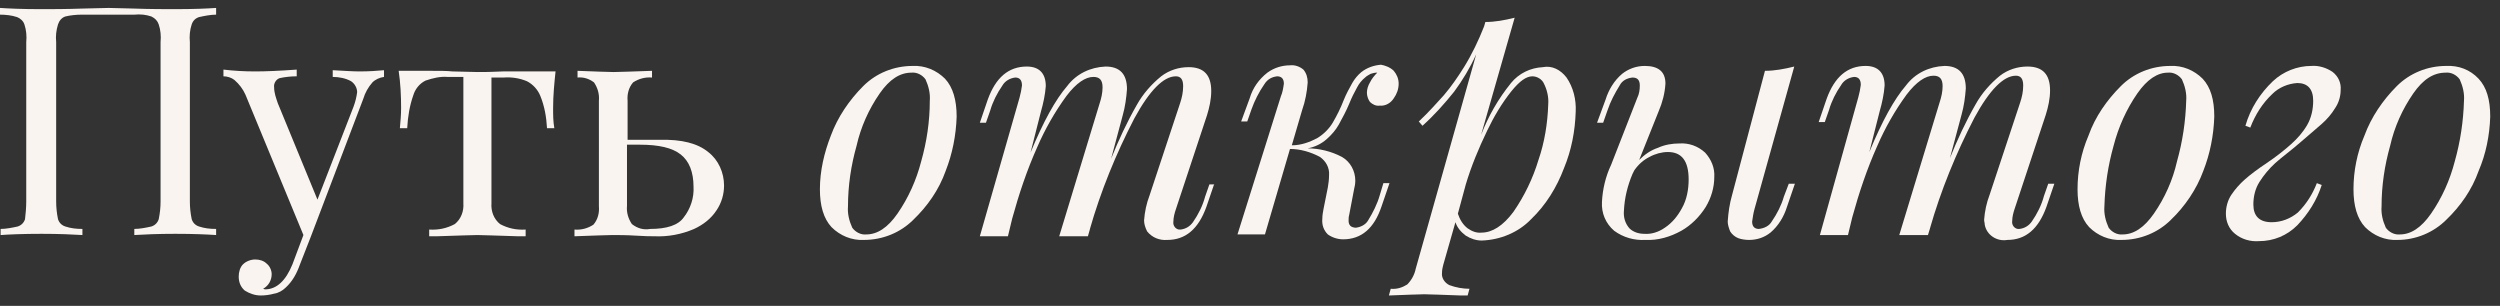
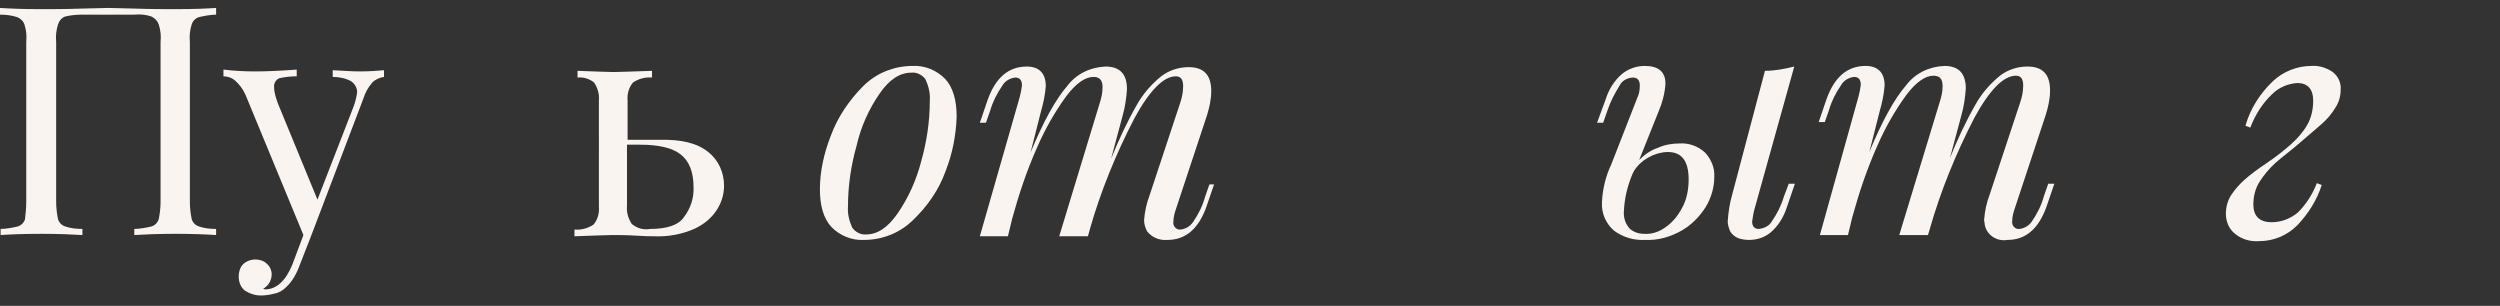
<svg xmlns="http://www.w3.org/2000/svg" id="Layer_1" x="0px" y="0px" viewBox="0 0 409.5 50.1" style="enable-background:new 0 0 409.5 50.1;" xml:space="preserve">
  <rect x="0" y="0" width="409.5" height="50.1" fill="#333333" stroke="none" />
  <style type="text/css"> .st0{fill:#F9F4EF;} </style>
  <title>Vetana_text</title>
  <path class="st0" d="M35.4,2.4c-0.9,0-1.9,0.2-2.8,0.4c-0.6,0.2-1,0.6-1.2,1.2c-0.3,0.9-0.4,1.9-0.3,2.9V33c0,1,0.1,1.9,0.3,2.9 c0.2,0.6,0.6,1,1.2,1.2c0.9,0.3,1.8,0.4,2.8,0.4v1c-1.5-0.1-3.7-0.2-6.7-0.2c-2.8,0-5.1,0.1-6.7,0.2v-1c0.9,0,1.9-0.2,2.8-0.4 c0.6-0.2,1-0.6,1.2-1.2c0.2-1,0.3-1.9,0.3-2.9V6.9c0.1-1,0-2-0.3-2.9c-0.2-0.6-0.6-1-1.2-1.3c-0.9-0.3-1.8-0.4-2.8-0.3h-8.6 c-0.9,0-1.9,0.1-2.7,0.3c-0.6,0.2-1,0.7-1.2,1.3C9.2,5,9.1,5.9,9.2,6.9V33c0,1,0.1,1.9,0.3,2.9c0.2,0.6,0.6,1,1.2,1.2 c0.9,0.3,1.8,0.4,2.8,0.4v1c-1.6-0.1-3.9-0.2-6.7-0.2c-3,0-5.3,0.1-6.7,0.2v-1c0.9,0,1.9-0.2,2.8-0.4c0.6-0.2,1-0.6,1.2-1.2 C4.2,35,4.3,34,4.3,33V6.9c0.1-1,0-2-0.3-2.9C3.8,3.4,3.3,3,2.8,2.8C1.9,2.5,0.9,2.4,0,2.4V1.3c1.5,0.1,3.7,0.2,6.7,0.2 c1.8,0,4,0,6.9-0.1l4.2-0.1l4.1,0.1c2.8,0.1,5.1,0.1,6.8,0.1c3,0,5.3-0.1,6.7-0.2L35.4,2.4z" />
  <path class="st0" d="M62.9,11.5v1.1c-0.7,0.1-1.4,0.4-1.9,0.9c-0.7,0.8-1.2,1.7-1.5,2.7l-8.6,22.6l-1.8,4.6 c-0.5,1.4-1.2,2.7-2.3,3.7c-0.5,0.5-1.2,0.9-1.9,1c-0.7,0.2-1.5,0.3-2.2,0.3c-0.9,0-1.8-0.3-2.6-0.8c-0.7-0.6-1-1.4-1-2.3 c0-0.7,0.2-1.5,0.7-2c0.5-0.5,1.3-0.8,2-0.8c0.7,0,1.4,0.2,1.9,0.7c0.5,0.4,0.8,1.1,0.8,1.7c0,1-0.5,1.9-1.4,2.4 c0.1,0,0.2,0.1,0.3,0.1c1.9,0,3.4-1.4,4.5-4.1l1.8-4.8l-9.5-23c-0.4-0.9-1-1.7-1.8-2.4c-0.5-0.4-1.2-0.6-1.8-0.6v-1.1 c1.7,0.2,3.4,0.3,5.2,0.3c1.8,0,4-0.1,6.8-0.3v1.1c-0.9,0-1.9,0.1-2.8,0.3c-0.6,0.2-1,0.9-0.9,1.5c0,0.9,0.3,1.7,0.6,2.6L52,32.7 l5.9-15.2c0.3-0.8,0.5-1.6,0.6-2.4c0-0.7-0.4-1.4-1-1.8c-0.9-0.5-2-0.7-3-0.7v-1.1c1.9,0.1,3.3,0.2,4.4,0.2 C60.5,11.7,61.8,11.6,62.9,11.5z" />
-   <path class="st0" d="M90.6,17.7c0,1.1,0,2.2,0.2,3.3h-1.2c-0.1-1.8-0.4-3.6-1.1-5.3c-0.4-1-1.2-1.9-2.2-2.4 c-1.2-0.5-2.5-0.7-3.8-0.6h-2v20.6c-0.1,1.3,0.4,2.6,1.4,3.4c1.3,0.7,2.7,1,4.2,0.9v1.1h-1.3c-3.5-0.1-5.7-0.2-6.6-0.2 s-3.2,0.1-6.6,0.2h-1.3v-1.1c1.5,0.1,2.9-0.2,4.2-0.9c1-0.8,1.5-2.1,1.4-3.4V12.6h-2.6c-1.2-0.1-2.4,0.2-3.6,0.6 c-1,0.5-1.7,1.4-2,2.4c-0.6,1.7-0.9,3.5-1,5.4h-1.2c0.1-1.1,0.2-2.2,0.2-3.3c0-2-0.1-4.1-0.4-6.1h5.1c1.6,0,2.8,0,3.7,0.1l4.1,0.1 c1,0,2.3,0,4.2-0.1h3.7H91C90.8,13.6,90.6,15.6,90.6,17.7z" />
  <path class="st0" d="M116,24.9c1.7,1.3,2.6,3.4,2.6,5.5c0,1.4-0.4,2.8-1.2,4c-0.9,1.4-2.2,2.4-3.7,3.1c-2.1,0.9-4.3,1.3-6.5,1.2 c-0.6,0-1.6,0-3-0.1c-1.6-0.1-2.9-0.1-3.9-0.1s-3,0.1-6.2,0.2v-1.1c1.1,0.1,2.2-0.2,3.1-0.8c0.7-0.8,1-1.9,0.9-3V16.5 c0.1-1.1-0.2-2.1-0.8-3c-0.8-0.6-1.7-0.9-2.7-0.8v-1.1c2.9,0.1,4.9,0.2,5.9,0.2c1,0,3.1-0.1,6.3-0.2v1.1c-1.1-0.1-2.2,0.2-3.1,0.8 c-0.7,0.8-1,1.9-0.9,3v6.4h5.2C111.7,22.8,114.3,23.5,116,24.9z M112,35.6c1.1-1.4,1.7-3.2,1.6-5c0-2.4-0.7-4.2-2.1-5.3 s-3.6-1.6-6.7-1.6h-2.1v10c-0.1,1.1,0.2,2.1,0.8,3c0.9,0.7,1.9,1,3,0.8C109.2,37.5,111.1,36.9,112,35.6L112,35.6z" />
  <path class="st0" d="M136.1,22.2c1.1-3,3-5.8,5.3-8.1c2.1-2.1,5-3.3,8.1-3.3c2-0.1,3.9,0.7,5.3,2.1c1.3,1.4,1.9,3.5,1.9,6.2 c-0.1,3.1-0.7,6.1-1.8,8.9c-1.1,3.1-3,5.8-5.3,8c-2.1,2.1-5,3.3-8.1,3.3c-2,0.1-3.9-0.7-5.3-2.1c-1.3-1.4-1.9-3.5-1.9-6.2 C134.3,28,135,25,136.1,22.2z M144.1,15.3c-1.8,2.6-3.1,5.5-3.8,8.6c-0.9,3.2-1.4,6.5-1.4,9.9c-0.1,1.2,0.2,2.4,0.7,3.5 c0.5,0.7,1.4,1.2,2.3,1.1c1.8,0,3.5-1.1,5.1-3.4c1.8-2.6,3.1-5.5,3.9-8.6c0.9-3.2,1.4-6.5,1.4-9.9c0.1-1.2-0.2-2.4-0.7-3.5 c-0.5-0.7-1.4-1.2-2.3-1.1C147.4,11.9,145.7,13,144.1,15.3L144.1,15.3z" />
  <path class="st0" d="M198.9,30.1l-1.3,3.8c-1.3,3.6-3.4,5.4-6.4,5.4c-1.3,0.1-2.5-0.4-3.3-1.4c-0.3-0.6-0.5-1.2-0.5-1.8 c0.1-1.4,0.4-2.8,0.9-4.1l5-15.1c0.3-0.9,0.5-1.8,0.5-2.8c0-1.1-0.4-1.6-1.2-1.6c-2,0-4.3,2.3-6.8,6.9c-3,5.8-5.5,11.9-7.3,18.2 l0.1-0.3l-0.4,1.4h-4.7l6.6-21.7c0.3-0.9,0.5-1.8,0.5-2.7c0-1.2-0.5-1.7-1.5-1.7c-1.3,0-2.8,1-4.4,3.1c-1.9,2.6-3.5,5.4-4.8,8.4 c-1.7,3.8-3,7.7-4.1,11.7l-0.7,2.9h-4.6L167,16c0.2-0.7,0.3-1.3,0.4-2c0-0.9-0.4-1.3-1.1-1.3c-0.9,0.1-1.7,0.6-2.1,1.3 c-0.9,1.3-1.6,2.7-2,4.1l-0.7,2h-1l1.3-3.8c1.3-3.6,3.4-5.4,6.4-5.4c2,0,3.1,1.1,3.1,3.2c-0.1,1.4-0.4,2.8-0.8,4.2l-1.7,6.7 c2.1-5.1,4.1-8.7,6-10.9c1.5-2,3.8-3.1,6.3-3.2c2.3,0,3.5,1.2,3.5,3.7c-0.1,1.4-0.3,2.9-0.7,4.3l-1.9,7.1c1.2-3,2.6-6,4.2-8.8 c1-1.8,2.4-3.4,4-4.7c1.3-1,2.9-1.5,4.5-1.5c2.5,0,3.7,1.3,3.7,3.9c0,1.4-0.3,2.7-0.7,4l-5.1,15.4c-0.2,0.6-0.4,1.3-0.4,2 c-0.1,0.6,0.3,1.2,0.9,1.3c0.1,0,0.2,0,0.3,0c0.8-0.1,1.5-0.5,2-1.2c0.9-1.3,1.6-2.7,2-4.2l0.7-2H198.9z" />
-   <path class="st0" d="M228.3,11.6c0.5,0.6,0.8,1.3,0.8,2.1c0,0.9-0.3,1.7-0.8,2.4c-0.5,0.8-1.4,1.3-2.3,1.2c-0.6,0.1-1.2-0.2-1.6-0.6 c-0.3-0.4-0.5-1-0.5-1.5c0-0.6,0.2-1.2,0.5-1.7c0.3-0.6,0.7-1.1,1.2-1.6h-0.1c-0.3,0-0.7,0.1-1,0.2c-0.3,0.2-0.6,0.3-0.9,0.6 c-0.5,0.4-1,1-1.3,1.6c-0.5,0.9-0.9,1.7-1.3,2.7c-0.5,1.2-1.1,2.3-1.7,3.4c-0.5,0.9-1.2,1.7-2,2.4c-0.9,0.8-2,1.3-3.1,1.5 c1.9,0,3.9,0.5,5.6,1.4c1.4,0.8,2.2,2.3,2.2,3.9c0,0.5-0.1,1-0.2,1.4l-0.8,4.2c-0.1,0.3-0.1,0.7-0.1,1c0,0.3,0.1,0.6,0.3,0.8 c0.2,0.2,0.6,0.3,0.9,0.3c0.8-0.1,1.6-0.5,2-1.2c0.8-1.3,1.5-2.7,1.9-4.1l0.6-2h1l-1.3,3.8c-1.2,3.6-3.3,5.4-6.3,5.4 c-0.9,0-1.8-0.3-2.5-0.8c-0.7-0.7-1-1.6-0.9-2.6c0-0.5,0.1-1.1,0.2-1.6l0.7-3.5c0.1-0.6,0.2-1.3,0.2-2c0.1-1.2-0.5-2.3-1.5-3 c-1.5-0.8-3.2-1.3-4.9-1.3l-4.1,14h-4.5l7.1-22.6c0.3-0.7,0.4-1.4,0.5-2.1c0-0.8-0.4-1.2-1.1-1.2c-0.9,0.1-1.6,0.5-2.1,1.3 c-0.9,1.3-1.6,2.7-2.1,4.1l-0.7,2h-1l1.4-3.8c0.5-1.7,1.5-3.1,2.9-4.2c1.1-0.8,2.4-1.2,3.7-1.2c0.8-0.1,1.6,0.2,2.2,0.7 c0.5,0.6,0.7,1.3,0.7,2.1c-0.1,1.5-0.4,3.1-0.9,4.5l-1.7,5.8c1.5,0,2.9-0.5,4.2-1.2c1-0.6,1.9-1.5,2.5-2.5c0.7-1.2,1.3-2.4,1.8-3.7 c0.4-1,0.9-1.9,1.4-2.8c0.4-0.7,0.9-1.3,1.5-1.8c0.9-0.7,2-1.1,3.2-1.2C226.8,10.7,227.7,11,228.3,11.6z" />
-   <path class="st0" d="M256.6,12.7c1.1,1.6,1.6,3.6,1.5,5.6c-0.1,3.2-0.7,6.3-1.9,9.2c-1.2,3.2-3,6.1-5.4,8.4 c-2.1,2.2-5.1,3.4-8.1,3.5c-0.9,0-1.8-0.3-2.6-0.8c-0.8-0.6-1.4-1.3-1.7-2.2l-2,7c-0.1,0.4-0.2,0.8-0.2,1.3c-0.1,0.8,0.4,1.6,1.2,2 c1.1,0.4,2.2,0.6,3.3,0.6l-0.3,1.1h-1.1c-3.1-0.1-5-0.2-6-0.2s-2.9,0.1-5.8,0.2l0.3-1.1c1,0.1,1.9-0.2,2.7-0.7 c0.7-0.7,1.2-1.6,1.4-2.6l9.9-35.1c-1,2.2-2.2,4.2-3.6,6.1c-1.6,2-3.3,3.9-5.2,5.6l-0.6-0.7c1.7-1.6,3-3.1,4.1-4.3 c1.2-1.4,2.3-3,3.3-4.6c1.3-2.1,2.4-4.4,3.3-6.7l0.2-0.7c1.6,0,3.2-0.3,4.8-0.7l-5.5,19.2c1.2-3.1,2.8-5.9,4.9-8.5 c1.3-1.6,3.2-2.5,5.2-2.6C254.2,10.7,255.6,11.4,256.6,12.7z M247.9,34.7c1.8-2.6,3.2-5.5,4.1-8.5c1-2.9,1.5-6,1.6-9.1 c0.1-1.2-0.2-2.4-0.7-3.4c-0.3-0.7-1.1-1.2-1.9-1.2c-1,0-2.1,0.8-3.4,2.4c-1.6,2-2.9,4.2-4,6.5c-1.4,2.9-2.6,5.8-3.5,8.8l-1.3,4.8 c0.3,0.9,0.8,1.8,1.6,2.4c0.7,0.5,1.5,0.8,2.3,0.7C244.4,38.1,246.2,37,247.9,34.7L247.9,34.7z" />
  <path class="st0" d="M279.3,25c1,1.1,1.6,2.5,1.5,4c0,1.7-0.5,3.4-1.4,4.9c-1,1.6-2.4,3-4,3.9c-1.8,1-3.8,1.6-5.9,1.5 c-1.8,0.1-3.6-0.4-5.1-1.5c-1.4-1.2-2.1-2.9-2-4.7c0.1-2.1,0.6-4.2,1.5-6.1l4.3-11c0.3-0.6,0.4-1.3,0.4-2c0-0.9-0.4-1.3-1.2-1.3 c-0.9,0.1-1.7,0.5-2.1,1.3c-0.8,1.3-1.5,2.6-2,4.1l-0.7,2h-1l1.4-3.8c0.5-1.6,1.4-3.1,2.7-4.2c1-0.8,2.3-1.3,3.7-1.3 c2.2,0,3.4,0.9,3.4,2.9c-0.1,1.6-0.5,3.1-1.1,4.5l-3.2,8c0.9-0.9,1.9-1.6,3.1-2c1.1-0.5,2.3-0.7,3.5-0.7 C276.6,23.4,278.1,23.9,279.3,25z M272.7,37.3c1.2-0.8,2.1-1.9,2.8-3.2c0.8-1.4,1.1-3.1,1.1-4.7c0-3-1.1-4.5-3.4-4.5 c-1,0-2.1,0.3-3,0.8c-1,0.5-1.8,1.2-2.5,2.2l-0.3,0.6c-0.8,1.9-1.3,3.9-1.4,6c-0.1,1.1,0.2,2.1,0.9,2.9c0.6,0.6,1.5,0.9,2.4,0.9 C270.5,38.4,271.7,38,272.7,37.3z M293,30.1h1l-1.3,3.8c-0.5,1.6-1.4,3.1-2.7,4.2c-1,0.8-2.2,1.2-3.5,1.2c-0.6,0-1.3-0.1-1.8-0.3 c-0.5-0.2-1-0.6-1.3-1.1c-0.2-0.5-0.4-1.1-0.4-1.6c0.1-1.5,0.3-2.9,0.7-4.3l5.4-20.4c1.6,0,3.2-0.3,4.8-0.7l-6.5,23.3 c-0.2,0.7-0.3,1.4-0.4,2.1c0,0.8,0.4,1.2,1.1,1.2c0.9-0.1,1.7-0.5,2.1-1.2c0.9-1.3,1.6-2.7,2-4.1L293,30.1z" />
  <path class="st0" d="M336.5,30.1l-1.3,3.8c-1.3,3.6-3.4,5.4-6.4,5.4c-1.7,0.3-3.4-0.8-3.7-2.5c0-0.3-0.1-0.5-0.1-0.8 c0.1-1.4,0.4-2.8,0.9-4.1l5-15.1c0.3-0.9,0.5-1.8,0.5-2.8c0-1.1-0.4-1.6-1.2-1.6c-2,0-4.3,2.3-6.8,6.9c-3,5.8-5.5,11.9-7.3,18.2 l0.1-0.3l-0.4,1.3h-4.7l6.6-21.7c0.3-0.9,0.5-1.8,0.5-2.7c0-1.2-0.5-1.7-1.5-1.7c-1.3,0-2.8,1-4.4,3.1c-1.9,2.6-3.5,5.4-4.8,8.4 c-1.7,3.8-3,7.7-4.1,11.7l-0.7,2.9h-4.6l6.3-22.6c0.2-0.7,0.3-1.3,0.4-2c0-0.9-0.4-1.3-1.1-1.3c-0.9,0.1-1.7,0.6-2.1,1.3 c-0.9,1.3-1.6,2.7-2,4.1l-0.7,2h-1l1.3-3.8c1.3-3.6,3.4-5.4,6.4-5.4c2,0,3.1,1.1,3.1,3.2c-0.1,1.4-0.4,2.8-0.8,4.2l-1.7,6.7 c2.1-5.1,4.1-8.7,6-10.9c1.5-2,3.8-3.1,6.3-3.2c2.3,0,3.5,1.2,3.5,3.7c-0.1,1.4-0.3,2.9-0.7,4.3l-1.9,7.1c1.2-3,2.6-6,4.2-8.8 c1-1.8,2.4-3.4,4-4.7c1.3-1,2.9-1.5,4.5-1.5c2.5,0,3.7,1.3,3.7,3.9c0,1.4-0.3,2.7-0.7,4l-5.1,15.4c-0.2,0.6-0.4,1.3-0.4,2 c-0.1,0.6,0.3,1.2,0.9,1.3c0.1,0,0.2,0,0.3,0c0.8-0.1,1.5-0.5,2-1.2c0.9-1.3,1.6-2.7,2-4.2l0.7-2L336.5,30.1z" />
-   <path class="st0" d="M342.1,22.2c1.1-3.1,3-5.8,5.3-8.1c2.1-2.1,5-3.3,8.1-3.3c2-0.1,3.9,0.7,5.3,2.1c1.3,1.4,1.9,3.4,1.9,6.2 c-0.1,3.1-0.7,6.1-1.8,8.9c-1.1,3-3,5.8-5.3,8c-2.1,2.1-5,3.3-8.1,3.3c-2,0.1-3.9-0.7-5.3-2.1c-1.3-1.4-1.9-3.5-1.9-6.2 C340.3,28,340.9,25,342.1,22.2z M350.1,15.3c-1.8,2.6-3.1,5.5-3.9,8.6c-0.9,3.2-1.4,6.5-1.5,9.9c-0.1,1.2,0.2,2.4,0.7,3.5 c0.5,0.7,1.4,1.2,2.3,1.1c1.8,0,3.5-1.1,5.1-3.4c1.8-2.6,3.1-5.5,3.8-8.6c0.9-3.2,1.4-6.5,1.5-9.9c0.1-1.2-0.2-2.4-0.7-3.5 c-0.5-0.7-1.4-1.2-2.3-1.1C353.4,11.9,351.7,13,350.1,15.3L350.1,15.3z" />
  <path class="st0" d="M376.4,34.8c1.4-1.4,2.4-3,3.1-4.8l0.8,0.3c-0.8,2.5-2.2,4.7-4,6.6c-1.7,1.7-3.9,2.6-6.3,2.6 c-1.4,0.1-2.8-0.3-3.9-1.2c-1-0.8-1.5-2-1.5-3.3c0-1.1,0.3-2.2,0.9-3.1c0.6-0.9,1.4-1.8,2.2-2.5c0.9-0.8,2.1-1.7,3.6-2.7 s3-2.2,4-3.1c1-0.9,1.9-1.9,2.6-3.1c0.7-1.2,1-2.6,1-4c0-1.9-0.9-2.9-2.6-2.9c-1.5,0.1-3,0.7-4.1,1.8c-1.6,1.5-2.8,3.4-3.6,5.5 l-0.8-0.3c0.8-2.8,2.4-5.3,4.5-7.3c1.7-1.6,4-2.5,6.3-2.5c1.2-0.1,2.5,0.3,3.5,1c0.9,0.7,1.4,1.8,1.3,2.9c0,1.1-0.3,2.1-0.9,3 c-0.6,1-1.4,1.9-2.2,2.6c-0.9,0.8-2.1,1.8-3.6,3.1s-3,2.4-4,3.3c-1,0.9-1.9,2-2.6,3.1c-0.7,1.1-1,2.4-1,3.7c0,1.9,1,2.9,3,2.9 C373.7,36.4,375.2,35.8,376.4,34.8z" />
-   <path class="st0" d="M387.3,22.2c1.1-3,3-5.8,5.3-8.1c2.1-2.1,5-3.3,8.1-3.3c2-0.1,3.9,0.6,5.3,2.1c1.3,1.4,1.9,3.4,1.9,6.2 c-0.1,3.1-0.7,6.1-1.9,8.9c-1.1,3.1-3,5.8-5.3,8c-2.1,2.1-5,3.3-8,3.3c-2,0.1-3.9-0.7-5.3-2.1c-1.3-1.4-1.9-3.5-1.9-6.2 C385.5,28,386.1,25,387.3,22.2z M395.3,15.3c-1.8,2.6-3.1,5.5-3.8,8.6c-0.9,3.2-1.4,6.5-1.4,9.9c-0.1,1.2,0.2,2.4,0.7,3.5 c0.5,0.7,1.4,1.2,2.3,1.1c1.8,0,3.5-1.1,5.1-3.4c1.8-2.6,3.1-5.5,3.9-8.6c0.9-3.2,1.4-6.5,1.5-9.9c0.1-1.2-0.2-2.4-0.7-3.5 c-0.5-0.7-1.4-1.2-2.3-1.1C398.6,11.9,396.9,13,395.3,15.3L395.3,15.3z" />
</svg>